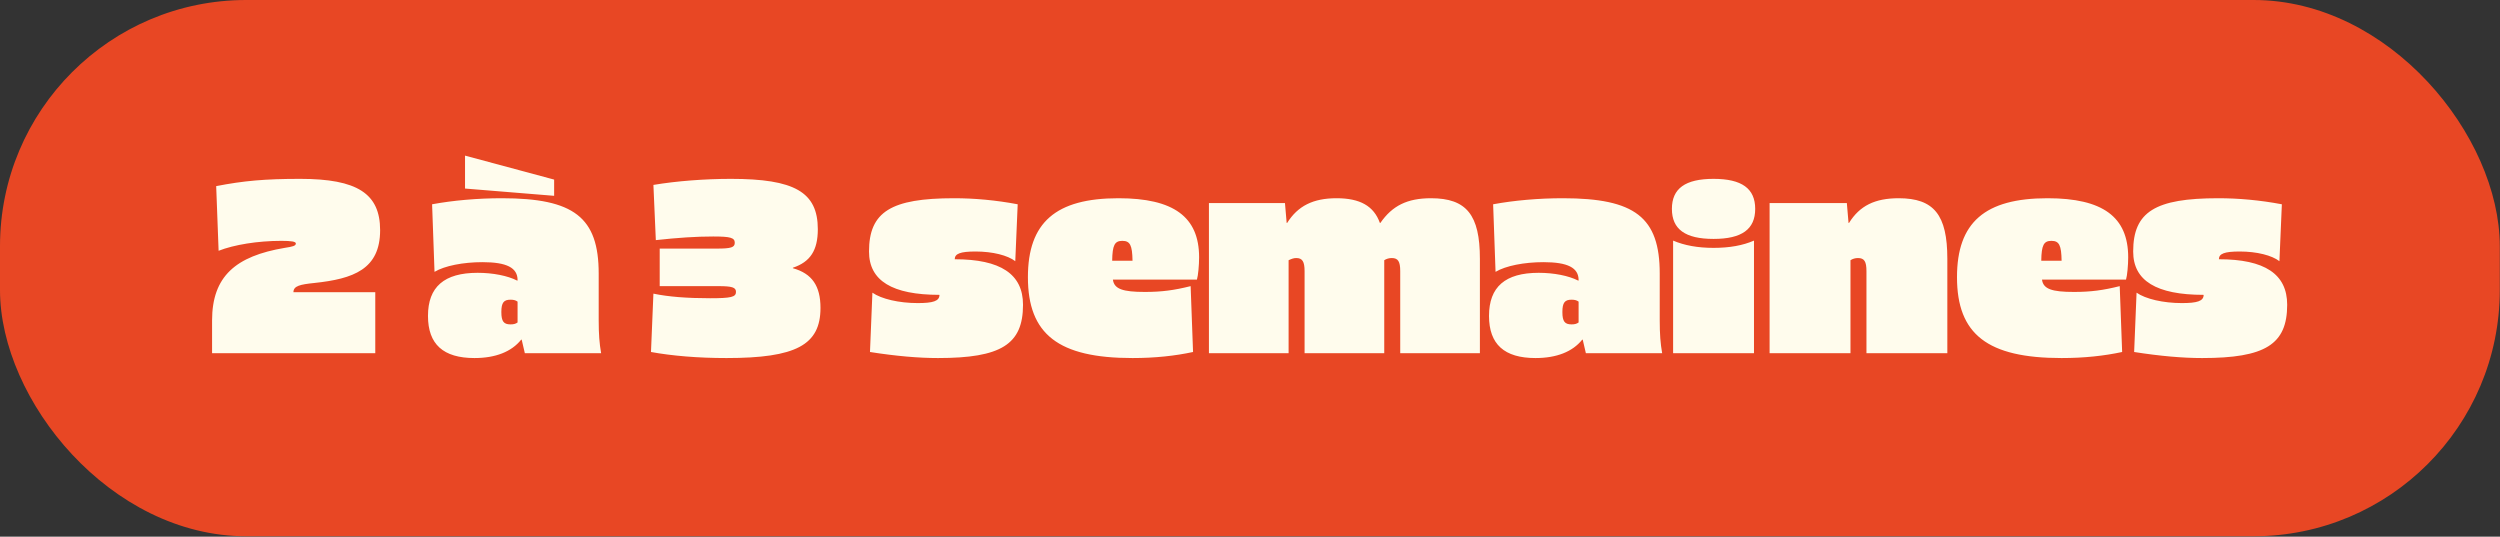
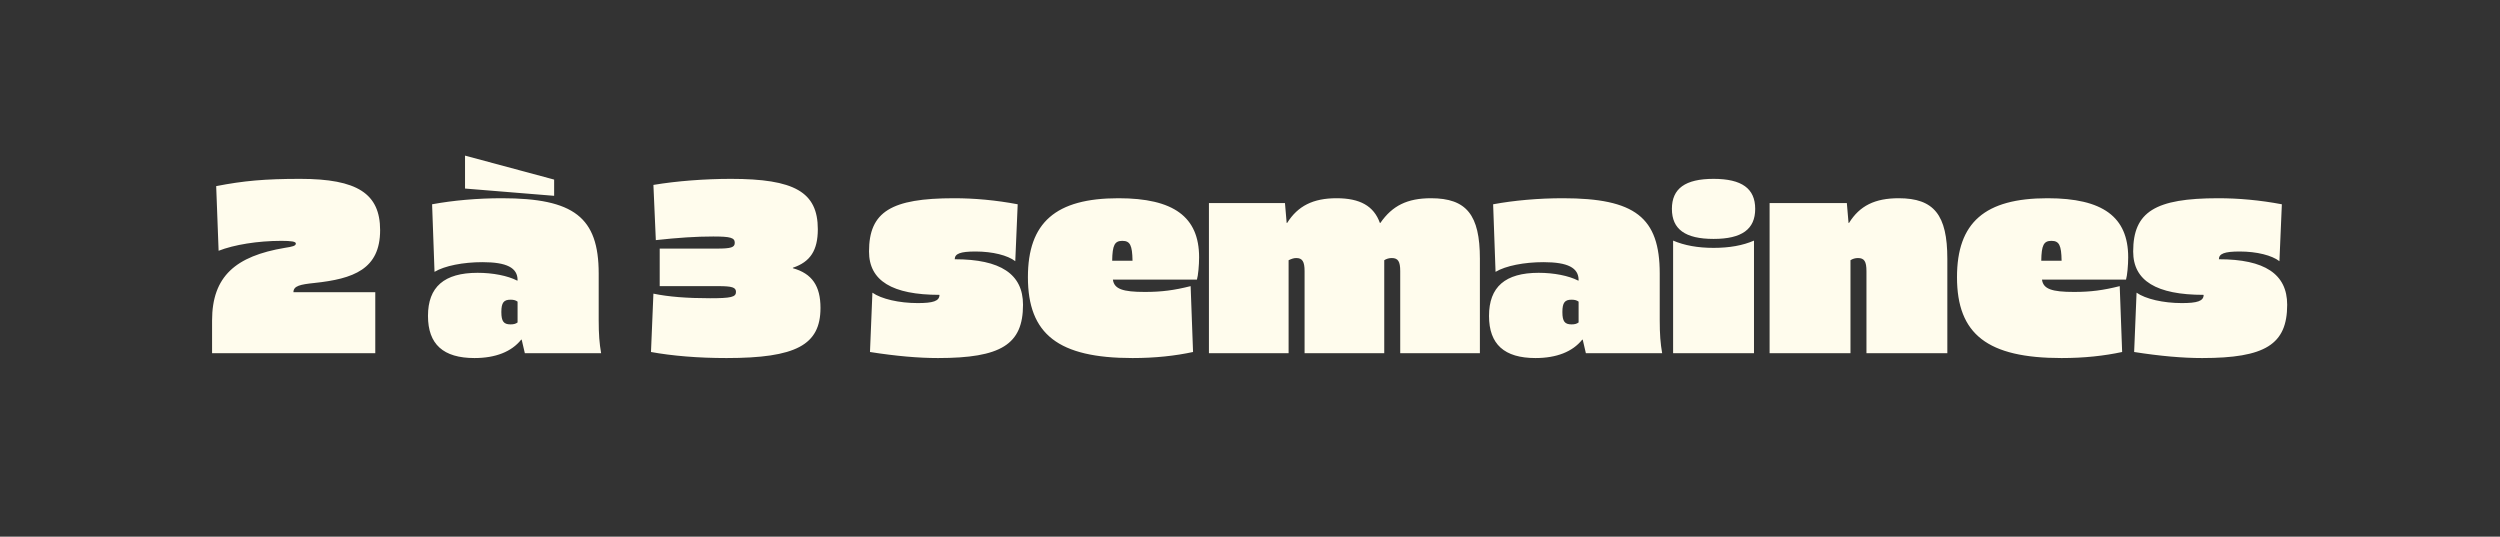
<svg xmlns="http://www.w3.org/2000/svg" fill="none" viewBox="0 0 955 205" height="205" width="955">
  <rect x="0" y="0" width="955" height="205" fill="#333333" stroke="none" />
-   <rect fill="#E84724" rx="94.07" height="204.849" width="954.919" />
  <path fill="#FFFCED" d="M114.681 68.325C136.511 68.325 145.206 73.968 145.206 87.935C145.206 102.827 135.031 106.527 120.046 108.1C114.681 108.655 112.091 109.21 112.091 111.615H143.356V134.924H81.012V122.437C81.012 105.51 90.077 97.832 108.761 94.687C111.721 94.225 113.016 93.947 113.016 93.022C113.016 92.282 111.351 92.005 107.466 92.005C98.401 92.005 89.429 93.485 83.509 95.797L82.584 71.1C93.037 69.065 101.176 68.325 114.681 68.325ZM177.641 59.445L211.68 68.603V74.8L177.641 72.025V59.445ZM191.7 75.725C219.265 75.725 228.7 83.032 228.7 104.492V122.252C228.7 127.802 228.977 131.132 229.625 134.924H200.488L199.285 129.744H199.1C195.4 134.369 189.295 136.774 181.248 136.774C169.316 136.774 163.488 131.502 163.488 120.679C163.488 109.58 169.686 104.215 182.45 104.215C188.278 104.215 193.92 105.325 197.528 107.175H197.713V106.99C197.713 102.272 193.55 100.145 184.3 100.145C176.901 100.145 169.871 101.532 165.986 103.845L165.061 78.037C173.016 76.558 182.45 75.725 191.7 75.725ZM195.03 114.482C192.44 114.482 191.515 115.592 191.515 119.2C191.515 122.807 192.44 123.917 195.03 123.917C196.14 123.917 196.973 123.732 197.713 123.177V115.222C196.973 114.667 196.14 114.482 195.03 114.482ZM279.201 68.325C303.436 68.325 312.408 73.32 312.408 87.565C312.408 95.612 309.541 100.052 302.881 102.272V102.457C310.189 104.492 313.426 109.21 313.426 117.627C313.426 131.779 304.084 136.774 277.536 136.774C266.714 136.774 256.724 135.942 248.677 134.462L249.602 112.17C255.337 113.372 262.459 113.927 271.246 113.927C279.294 113.927 281.144 113.465 281.144 111.522C281.144 109.765 279.664 109.302 274.299 109.302H252.007V94.965H273.836C279.294 94.965 280.681 94.502 280.681 92.745C280.681 90.802 279.016 90.34 272.449 90.34C265.882 90.34 258.944 90.802 250.527 91.727L249.602 70.638C258.297 69.158 269.304 68.325 279.201 68.325ZM364.431 75.725C372.294 75.725 380.433 76.465 388.758 78.037L387.833 99.775C384.966 97.555 379.231 96.075 372.664 96.075C366.836 96.075 364.709 96.907 364.709 99.035C382.191 99.035 390.793 104.677 390.793 116.425C390.793 131.594 382.376 136.774 358.326 136.774C350.926 136.774 342.324 136.034 332.334 134.462L333.259 111.8C336.681 114.205 343.434 115.777 350.556 115.777C356.384 115.777 358.881 115.037 358.881 112.632C340.844 112.632 331.964 107.267 331.964 96.075C331.964 80.905 340.381 75.725 364.431 75.725ZM427.257 75.725C448.346 75.725 458.059 82.847 458.059 98.295C458.059 101.255 457.689 105.325 457.226 106.805H425.129C425.592 110.412 428.922 111.522 437.339 111.522C443.814 111.522 448.531 110.875 454.821 109.302L455.746 134.462C448.901 135.942 441.224 136.774 432.622 136.774C404.317 136.774 392.662 127.709 392.662 105.88C392.662 84.975 403.299 75.725 427.257 75.725ZM428.737 92.005C425.777 92.005 424.944 93.67 424.852 99.59H432.622C432.529 93.67 431.697 92.005 428.737 92.005ZM546.634 75.725C560.232 75.725 565.319 82.108 565.319 98.85V134.924H534.887V103.567C534.887 99.867 534.055 98.572 531.65 98.572C530.632 98.572 529.615 98.85 528.782 99.405V134.924H498.35V103.567C498.35 99.96 497.518 98.572 495.205 98.572C494.188 98.572 493.448 98.85 492.245 99.405V134.924H461.813V77.575H490.858L491.505 85.16H491.69C495.76 78.685 501.587 75.725 510.56 75.725C519.532 75.725 524.805 78.685 527.117 85.16H527.302C531.835 78.593 537.57 75.725 546.634 75.725ZM597.015 75.725C624.58 75.725 634.015 83.032 634.015 104.492V122.252C634.015 127.802 634.292 131.132 634.94 134.924H605.803L604.6 129.744H604.415C600.715 134.369 594.61 136.774 586.563 136.774C574.631 136.774 568.803 131.502 568.803 120.679C568.803 109.58 575 104.215 587.765 104.215C593.593 104.215 599.235 105.325 602.843 107.175H603.028V106.99C603.028 102.272 598.865 100.145 589.615 100.145C582.215 100.145 575.185 101.532 571.301 103.845L570.376 78.037C578.33 76.558 587.765 75.725 597.015 75.725ZM600.345 114.482C597.755 114.482 596.83 115.592 596.83 119.2C596.83 122.807 597.755 123.917 600.345 123.917C601.455 123.917 602.288 123.732 603.028 123.177V115.222C602.288 114.667 601.455 114.482 600.345 114.482ZM654.576 68.325C665.398 68.325 670.485 72.025 670.485 79.795C670.485 87.565 665.398 91.265 654.576 91.265C643.753 91.265 638.666 87.565 638.666 79.795C638.666 72.025 643.753 68.325 654.576 68.325ZM670.023 91.912V134.924H639.128V91.912C643.476 93.762 648.563 94.687 654.576 94.687C660.68 94.687 665.768 93.762 670.023 91.912ZM725.29 75.725C738.794 75.725 743.882 82.108 743.882 98.85V134.924H712.987V103.567C712.987 99.867 712.155 98.572 709.75 98.572C708.732 98.572 707.715 98.85 706.882 99.405V134.924H675.988V77.575H705.495L706.142 85.16H706.327C710.397 78.593 716.225 75.725 725.29 75.725ZM782.167 75.725C803.257 75.725 812.969 82.847 812.969 98.295C812.969 101.255 812.599 105.325 812.137 106.805H780.039C780.502 110.412 783.832 111.522 792.249 111.522C798.724 111.522 803.442 110.875 809.732 109.302L810.657 134.462C803.812 135.942 796.134 136.774 787.532 136.774C759.227 136.774 747.572 127.709 747.572 105.88C747.572 84.975 758.21 75.725 782.167 75.725ZM783.647 92.005C780.687 92.005 779.854 93.67 779.762 99.59H787.532C787.439 93.67 786.607 92.005 783.647 92.005ZM847.34 75.725C855.203 75.725 863.343 76.465 871.667 78.037L870.742 99.775C867.875 97.555 862.14 96.075 855.573 96.075C849.745 96.075 847.618 96.907 847.618 99.035C865.1 99.035 873.702 104.677 873.702 116.425C873.702 131.594 865.285 136.774 841.235 136.774C833.835 136.774 825.233 136.034 815.243 134.462L816.168 111.8C819.591 114.205 826.343 115.777 833.465 115.777C839.293 115.777 841.79 115.037 841.79 112.632C823.753 112.632 814.873 107.267 814.873 96.075C814.873 80.905 823.291 75.725 847.34 75.725Z" />
</svg>